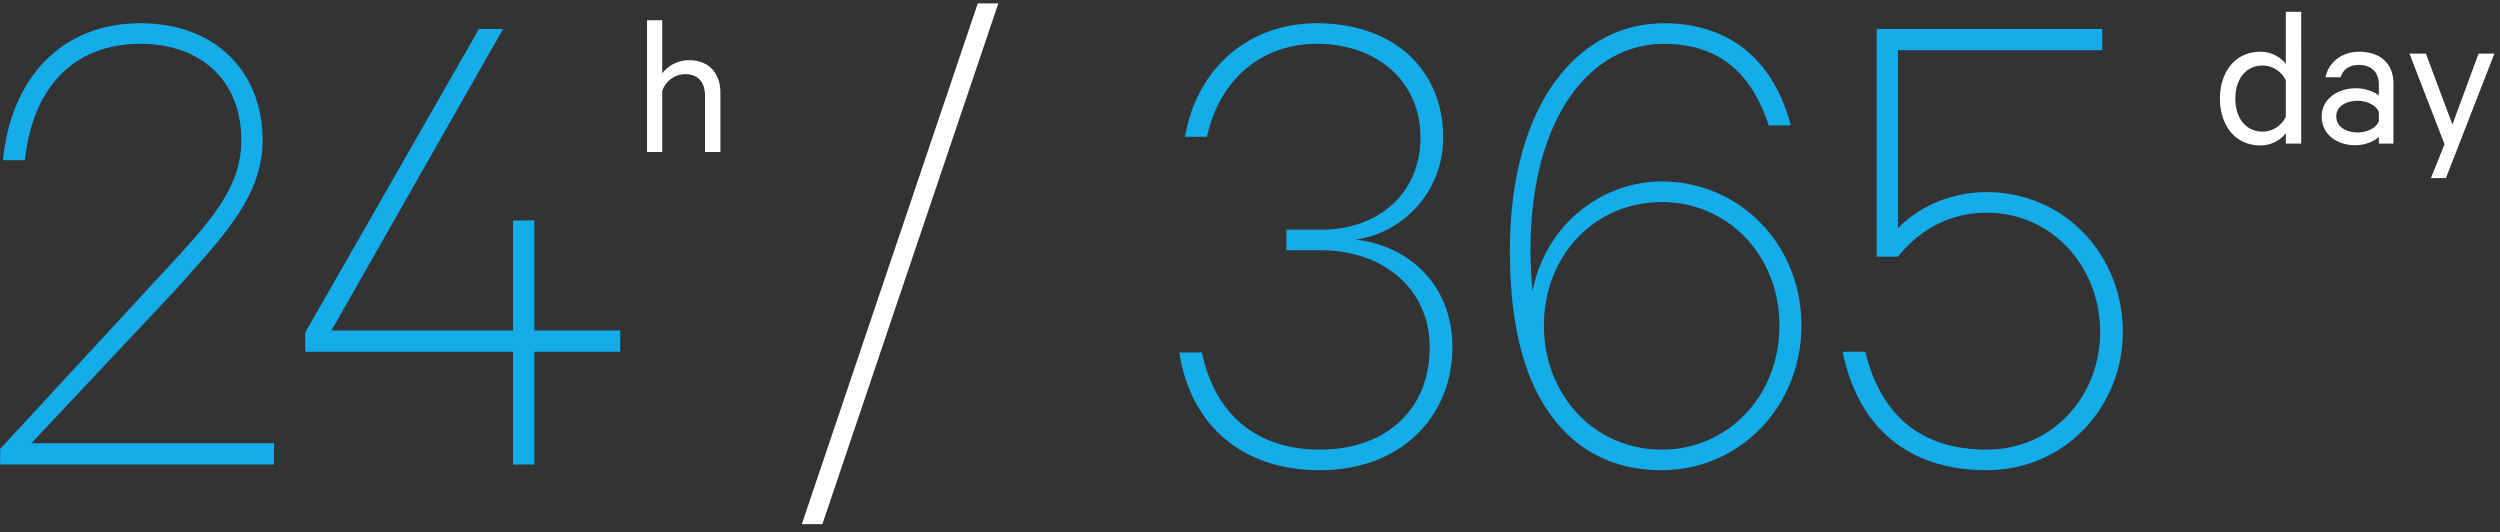
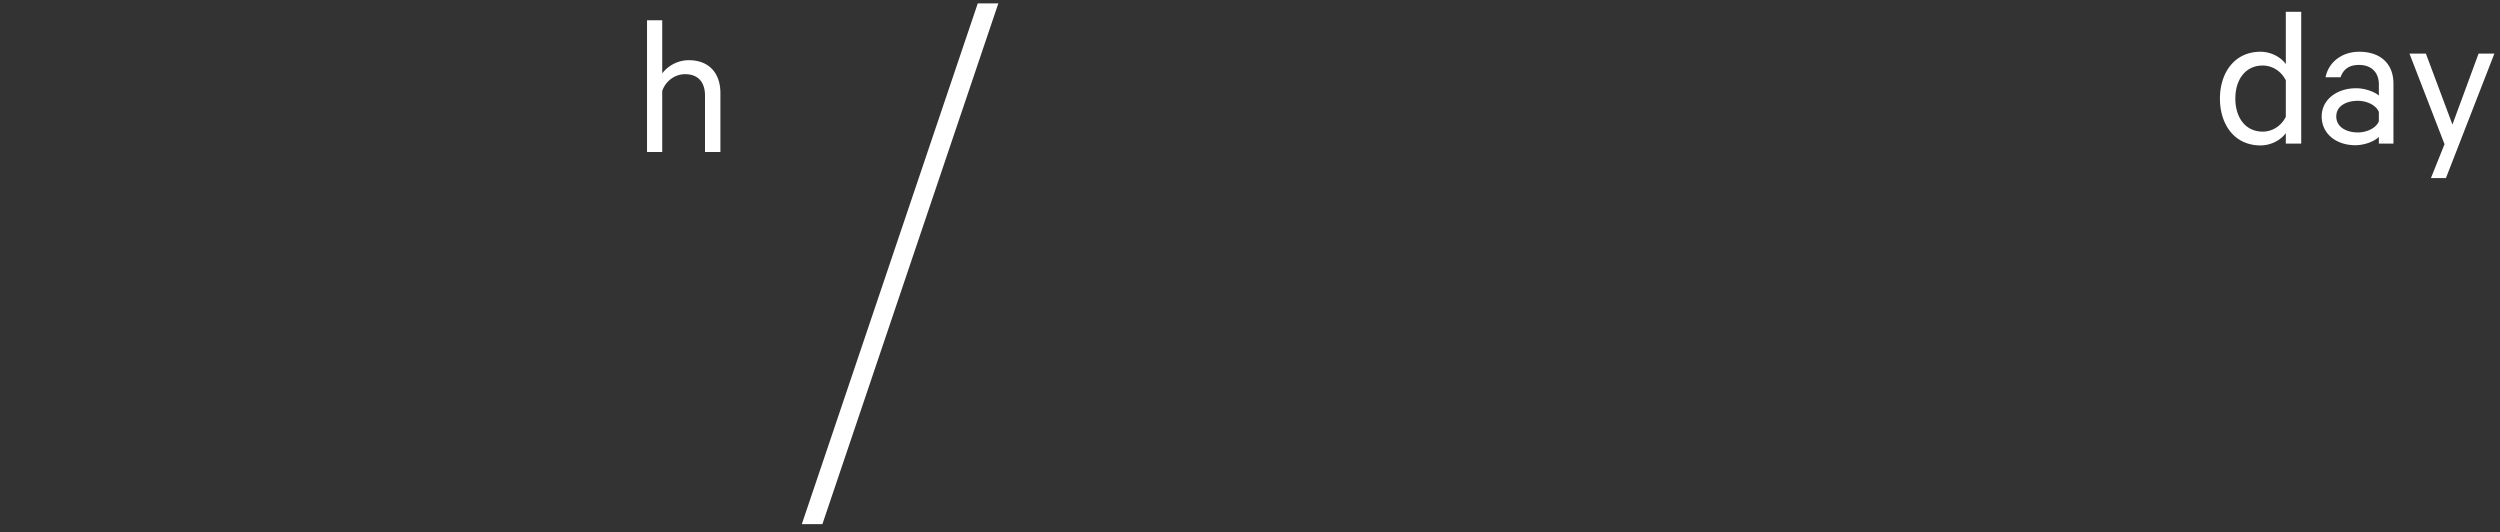
<svg xmlns="http://www.w3.org/2000/svg" width="296" height="63" viewBox="0 0 296 63">
  <rect x="0" y="0" width="296" height="63" fill="#333333" stroke="none" />
  <g fill="none" fill-rule="nonzero">
-     <path fill="#14ADEA" d="M28.576 16.612c0-7.14-4.872-11.424-11.928-11.424-8.316 0-12.852 5.628-13.692 13.776H.352C1.276 9.388 7.156 2.752 16.648 2.752c8.82 0 14.448 5.712 14.448 13.86 0 6.888-5.208 11.928-10.332 17.724L3.712 52.48H32.44V55H.016v-1.848l19.32-20.916c5.46-5.88 9.24-9.912 9.24-15.624zM59.572 3.424l-20.328 35.7h21.504v-13.02h2.52v13.02h10.164v2.52H63.268V55h-2.52V41.644H36.136v-2.268l20.58-35.952h2.856z" />
    <path fill="#FFF" d="M94.936 62.056L115.768.4h2.436L97.372 62.056z" />
-     <path fill="#14ADEA" d="M152.308 29.632v-2.436h4.2c6.468 0 11.676-4.116 11.676-10.92 0-6.552-5.04-11.088-12.264-11.088-6.468 0-11.508 4.116-13.02 11.004h-2.604c1.428-8.148 7.56-13.44 15.624-13.44 9.24 0 14.952 5.628 14.952 13.524 0 6.468-4.788 11.34-10.416 12.096 5.88.588 11.508 4.956 11.508 12.768 0 7.896-5.796 14.532-15.708 14.532-9.156 0-15.288-5.292-16.632-13.944h2.688c1.512 7.392 6.552 11.508 13.944 11.508 7.896 0 13.02-4.788 13.02-12.096s-5.964-11.508-12.768-11.508h-4.2zm30.492 8.904c0 8.232 5.964 14.7 13.944 14.7 7.812 0 13.944-6.3 13.944-14.7 0-8.316-6.132-14.616-13.944-14.616-7.896 0-13.944 6.3-13.944 14.616zm29.232-23.688h-2.604c-1.848-5.544-5.292-9.66-12.432-9.66-8.652 0-15.792 8.652-15.792 24.528 0 1.26.084 3.108.252 4.788 1.428-7.728 8.064-13.02 15.288-13.02 9.156 0 16.548 7.392 16.548 17.052s-7.392 17.136-16.548 17.136c-7.56 0-12.348-4.116-15.036-9.744-2.268-4.788-2.94-10.752-2.94-16.212 0-17.808 8.4-26.964 18.228-26.964 8.4 0 13.188 5.04 15.036 12.096zm23.184 10.332c-4.704 0-8.232 2.352-10.5 5.208h-2.52V3.424h26.712v2.52h-24.192v21.084c2.1-2.184 5.796-4.284 10.5-4.284 9.24 0 16.128 7.476 16.128 16.548 0 8.904-6.888 16.38-16.128 16.38-9.156 0-15.204-4.956-17.052-14.028h2.688c1.848 7.644 6.72 11.592 14.364 11.592 7.728 0 13.44-6.216 13.44-13.944 0-7.728-5.712-14.112-13.44-14.112z" />
    <path fill="#FFF" d="M76.608 18V2.4h1.8v6.288a3.98 3.98 0 0 1 3.144-1.56c2.424 0 3.744 1.56 3.744 3.888V18h-1.824v-6.696c0-1.488-.744-2.52-2.352-2.52-1.248 0-2.328.84-2.712 1.992V18h-1.8zM270.64 17v-1.248c-.528.768-1.68 1.464-3 1.464-3.12 0-4.8-2.52-4.8-5.544 0-3 1.68-5.544 4.8-5.544 1.32 0 2.472.696 3 1.464V1.4h1.824V17h-1.824zm0-3.168v-4.32c-.552-1.104-1.608-1.752-2.736-1.752-2.04 0-3.24 1.656-3.24 3.912 0 2.256 1.2 3.912 3.24 3.912 1.128 0 2.184-.648 2.736-1.752zM283.384 17h-1.728v-.792c-.408.432-1.536.984-2.808.984-2.16 0-3.96-1.296-3.96-3.408 0-1.992 1.8-3.336 4.08-3.336 1.104 0 2.232.456 2.688.864V9.968c0-1.32-.816-2.28-2.352-2.28-1.128 0-1.848.48-2.184 1.464h-1.776c.36-1.8 1.944-3.024 3.984-3.024 2.544 0 4.056 1.44 4.056 3.768V17zm-1.728-2.64v-1.104c-.312-.792-1.392-1.32-2.496-1.32-1.296 0-2.544.576-2.544 1.848 0 1.296 1.248 1.896 2.544 1.896 1.104 0 2.184-.528 2.496-1.32zm7.944 6.72h-1.776l1.608-4.008-4.152-10.728h1.944l3.144 8.4 3.096-8.4h1.872L289.6 21.08z" />
  </g>
</svg>